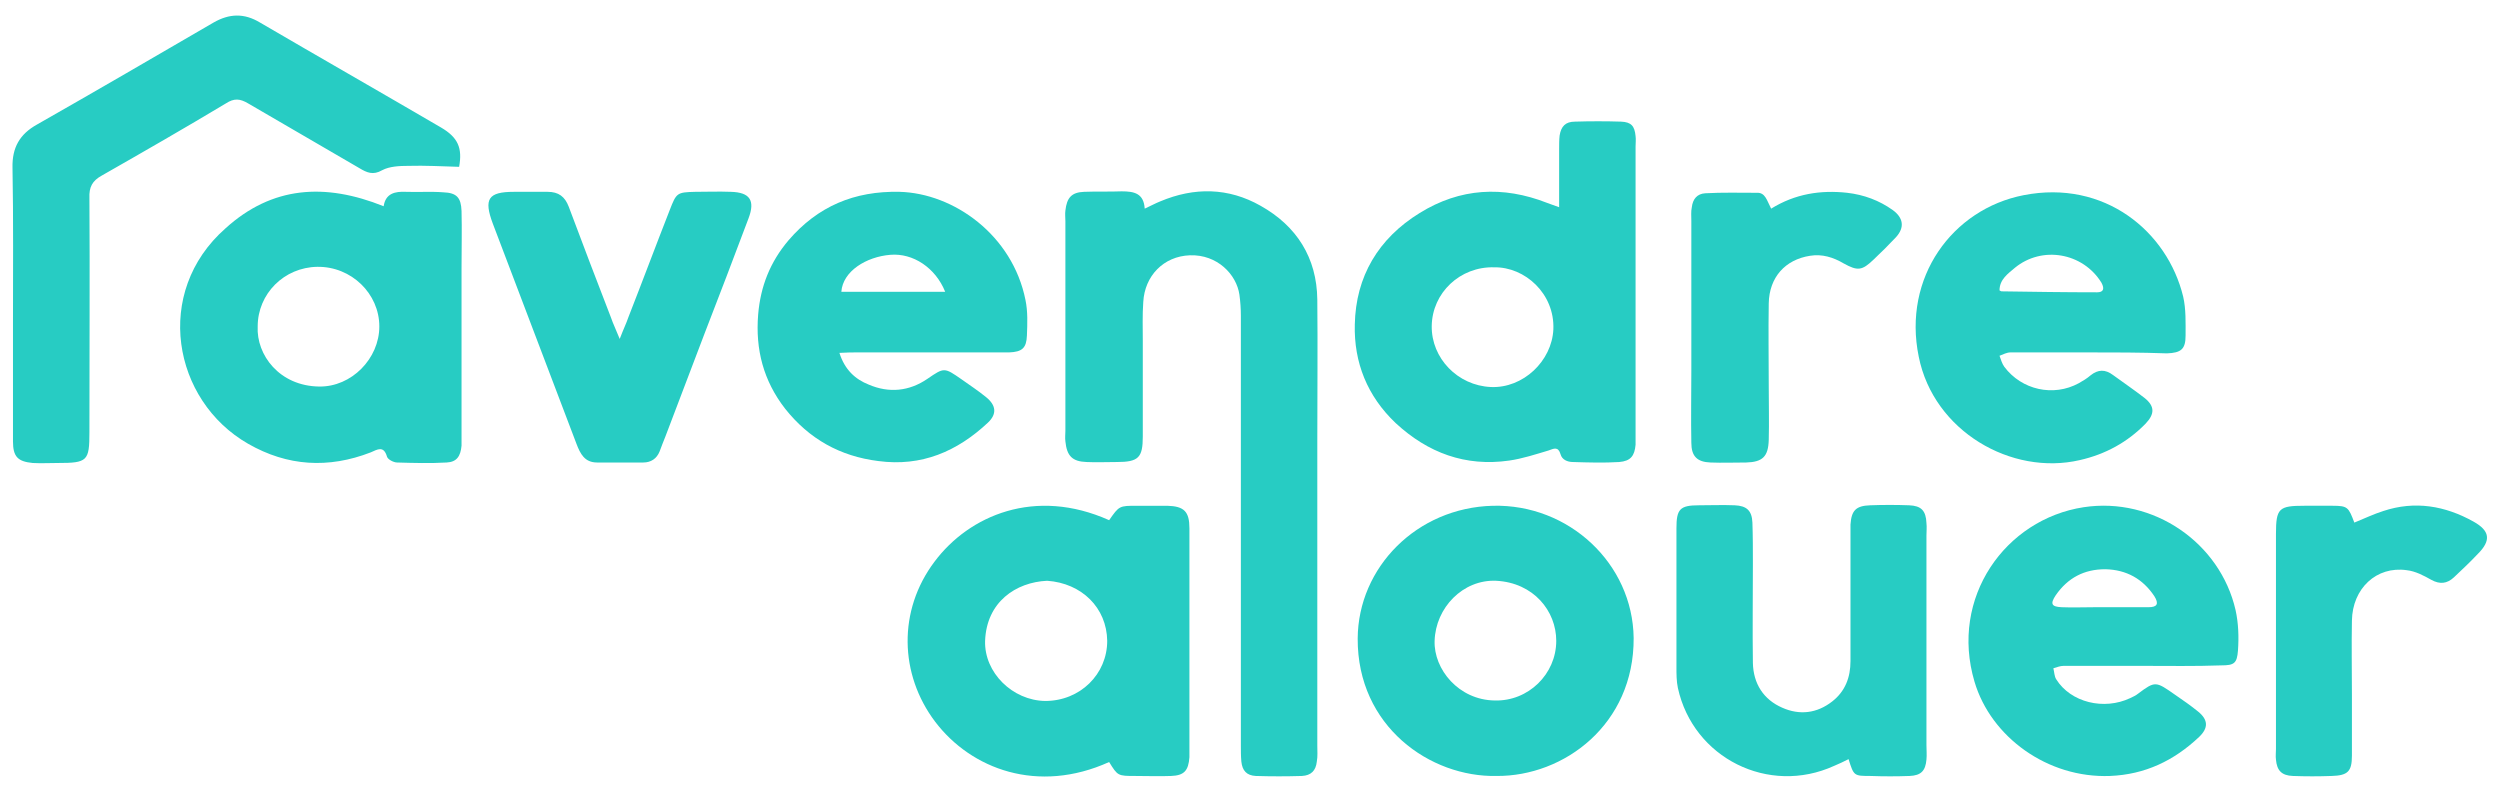
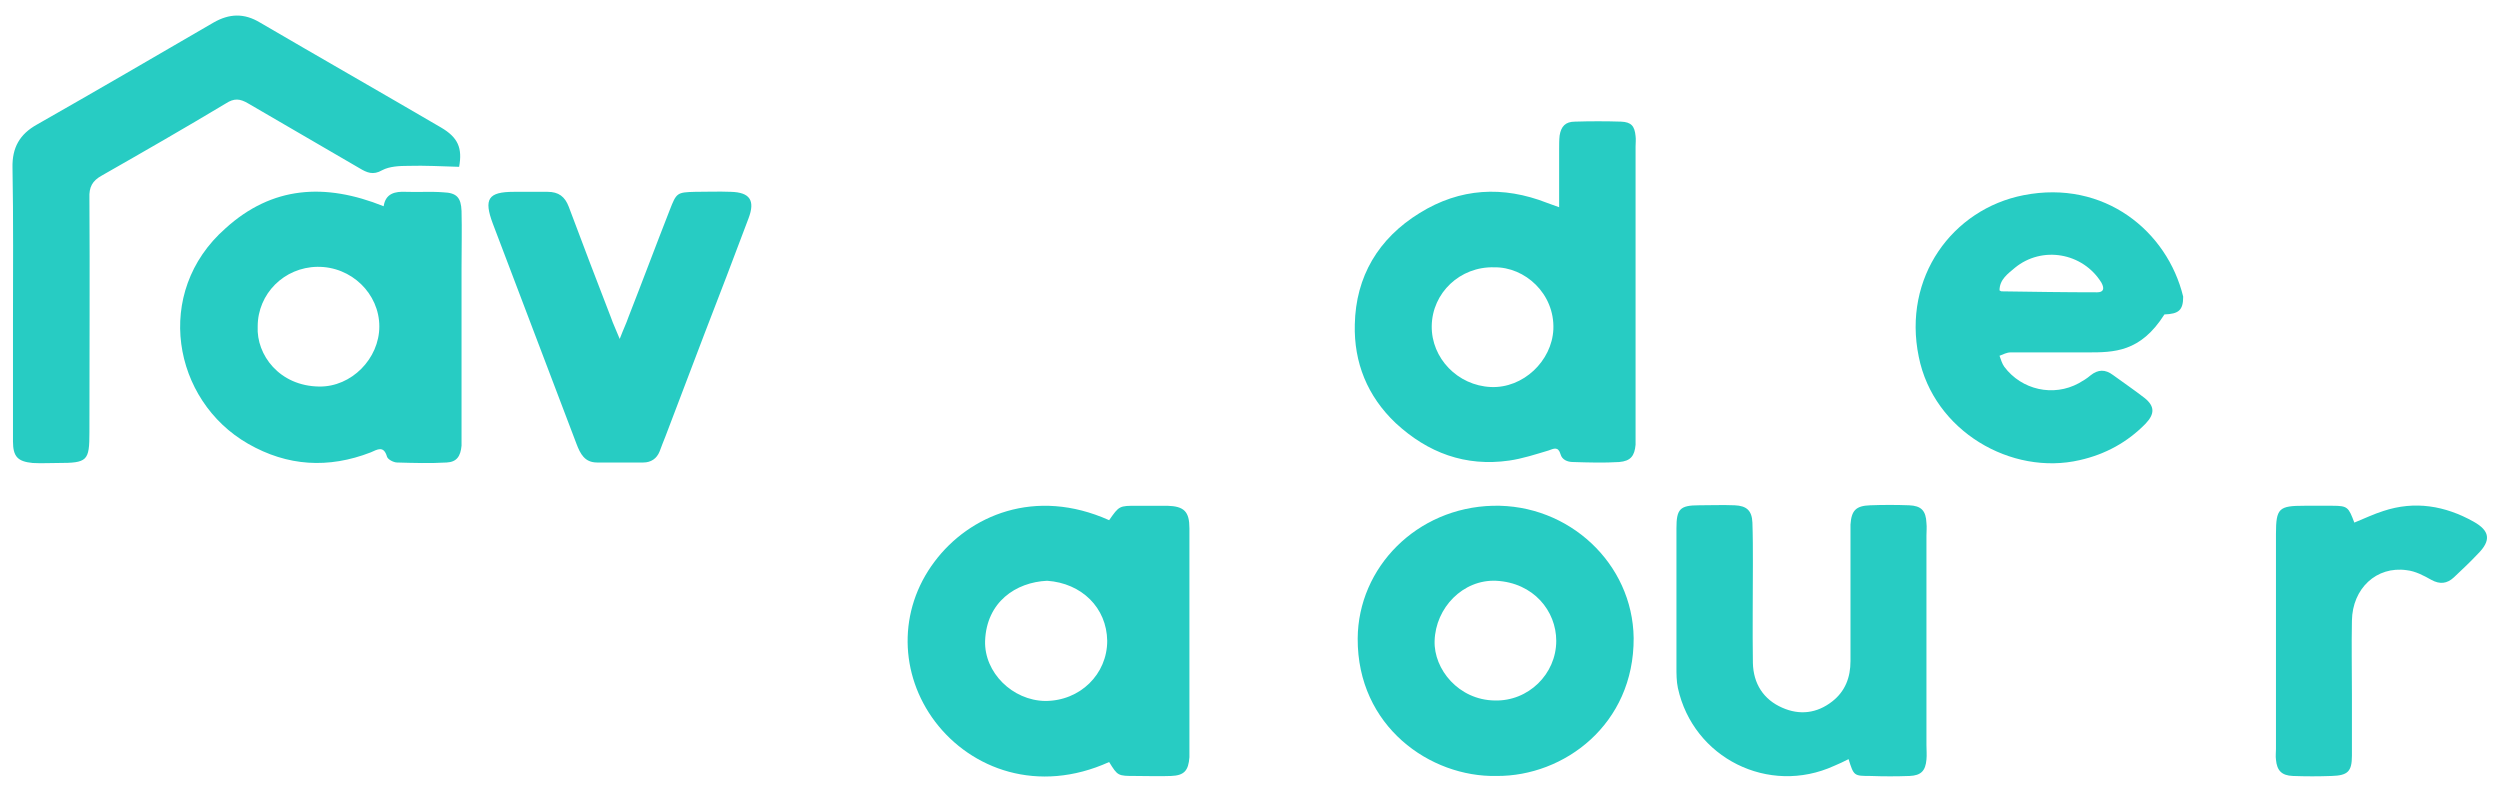
<svg xmlns="http://www.w3.org/2000/svg" version="1.1" id="Calque_1" x="0px" y="0px" viewBox="0 0 520 164.3" style="enable-background:new 0 0 520 164.3;" xml:space="preserve">
  <style type="text/css">
	.st0{fill:#27CCC3;}
</style>
  <g>
-     <path class="st0" d="M238.1,43.4c1.3-0.6,2.2-1.1,3.2-1.5c7.1-3,14.2-2.9,20.9,0.9c7.5,4.2,11.7,10.8,11.8,19.5   c0.1,9.8,0,19.7,0,29.6c0,21.1,0,42.1,0,63.2c0,1.1,0.1,2.2-0.1,3.3c-0.2,1.9-1.2,2.9-3.1,3c-3.2,0.1-6.4,0.1-9.6,0   c-1.9-0.1-2.8-1.1-3-3c-0.1-1.1-0.1-2.2-0.1-3.3c0-29.8,0-59.6,0-89.4c0-1.5-0.1-2.9-0.3-4.4c-0.6-4.2-4.6-8.4-10.3-8.2   c-5.5,0.2-9.4,4.3-9.7,9.7c-0.2,2.7-0.1,5.4-0.1,8.1c0,6.6,0,13.3,0,19.9c0,4.4-0.9,5.3-5.4,5.3c-2.1,0-4.2,0.1-6.3,0   c-3-0.1-4.1-1.3-4.4-4.3c-0.1-0.7,0-1.5,0-2.2c0-14.5,0-29.1,0-43.6c0-0.7-0.1-1.5,0-2.2c0.3-2.7,1.3-3.8,3.9-3.9   c2.6-0.1,5.2,0,7.8-0.1C235.9,39.8,237.9,40.2,238.1,43.4z" />
    <path class="st0" d="M324.3,43.1c0-4.4,0-8.2,0-12c0-1,0-2,0.1-2.9c0.3-1.9,1.2-2.9,3.2-2.9c3.2-0.1,6.4-0.1,9.6,0   c2.1,0.1,2.8,0.9,3,3c0.1,0.7,0,1.5,0,2.2c0,20.1,0,40.1,0,60.2c0,0.6,0,1.2,0,1.8c-0.2,2.3-1,3.4-3.4,3.6c-3.2,0.2-6.4,0.1-9.6,0   c-1.2,0-2.3-0.5-2.6-1.6c-0.5-1.7-1.4-1.2-2.5-0.8c-2.7,0.8-5.4,1.7-8.2,2.1c-9.1,1.3-16.9-1.6-23.6-7.8   c-5.9-5.6-8.7-12.6-8.5-20.5c0.2-10,4.9-17.9,13.5-23.2c8.4-5.2,17.3-5.7,26.5-2.1C322.4,42.4,323.1,42.7,324.3,43.1z M310.8,55.6   c-7.1-0.2-12.9,5.3-13,12.2c-0.1,6.7,5.4,12.4,12.3,12.7c6.7,0.3,12.7-5.4,13-12C323.4,61.1,317.2,55.5,310.8,55.6z" />
    <path class="st0" d="M230.7,108.2c2.1-3,2.1-3,5.8-3c2.1,0,4.2,0,6.3,0c3.5,0.1,4.6,1.2,4.6,4.7c0,7.6,0,15.3,0,22.9   c0,7.5,0,15,0,22.5c0,0.7,0,1.5,0,2.2c-0.2,2.8-1.1,3.8-3.8,3.9c-2.5,0.1-4.9,0-7.4,0c-3.7,0-3.7,0-5.5-2.9   c-14.8,6.7-28.7,1.5-36.2-8.4c-7.4-9.8-7.8-23.1-0.1-33.3C201.6,107.2,215.3,101.3,230.7,108.2z M217.8,120.8   c-6.5,0.3-12.6,4.4-12.9,12.5c-0.2,6.6,5.7,12.4,12.5,12.5c7.3,0,12.9-5.6,12.9-12.5C230.2,126.4,225,121.3,217.8,120.8z" />
    <path class="st0" d="M79.8,42.9c0.4-2.7,2.4-3.1,4.6-3c2.6,0.1,5.2-0.1,7.8,0.1c2.8,0.1,3.7,1.1,3.8,3.9c0.1,3.9,0,7.9,0,11.8   c0,11.3,0,22.7,0,34c0,1,0,2,0,3c-0.2,2.2-1,3.4-3.1,3.5c-3.4,0.2-6.9,0.1-10.3,0c-0.7,0-1.9-0.6-2.1-1.2c-0.7-2.4-2-1.5-3.4-0.9   c-8.8,3.4-17.3,2.9-25.5-1.8c-15.7-9-19.8-31.5-4.7-44.8C56.6,38.7,67.6,38,79.8,42.9z M53.6,67.9c-0.3,5.9,4.5,12.4,12.8,12.5   c6.7,0.1,12.5-5.8,12.5-12.5c0-6.8-5.8-12.5-12.9-12.4C59.1,55.6,53.6,61.1,53.6,67.9z" />
    <path class="st0" d="M95.5,34.7c-3.5-0.1-7.1-0.3-10.6-0.2c-1.8,0-3.9,0.1-5.4,0.9c-1.9,1.1-3.2,0.5-4.7-0.4   c-7.7-4.5-15.5-9-23.2-13.5c-1.7-1-2.9-1.1-4.6,0c-8.5,5.1-17.2,10.1-25.8,15c-2,1.1-2.7,2.4-2.6,4.7c0.1,16.2,0,32.5,0,48.7   c0,6-0.4,6.4-6.6,6.4c-1.7,0-3.4,0.1-5.2,0C3.7,96,2.7,95,2.7,91.8c0-8.1,0-16.2,0-24.4c0-10.8,0.1-21.7-0.1-32.5   c-0.1-4.2,1.5-7,5.1-9c12.3-7,24.5-14.1,36.7-21.2c3.3-1.9,6.4-2,9.7,0C66.6,12,79.2,19.2,91.7,26.5C95.3,28.6,96.2,30.8,95.5,34.7   z" />
-     <path class="st0" d="M434.1,73.3c-5.3,0-10.6,0-15.9,0c-0.8,0-1.5,0.4-2.3,0.7c0.3,0.8,0.5,1.6,1,2.3c3.6,4.8,10.2,6.3,15.5,3.4   c0.9-0.5,1.7-1,2.4-1.6c1.6-1.3,3.1-1.3,4.7-0.1c2.2,1.6,4.4,3.1,6.6,4.8c2.1,1.7,2.1,3.3,0.2,5.3c-3.8,3.9-8.4,6.4-13.7,7.6   c-14.2,3.3-30.4-6-33.5-21.5c-3.4-16.5,7-30.7,21.8-33.6c16.8-3.3,29.9,7.5,33.2,21.1c0.6,2.6,0.5,5.4,0.5,8.1   c0,2.8-0.9,3.6-3.9,3.7C445.2,73.3,439.7,73.3,434.1,73.3z M415.9,60.4c0.2,0.1,0.3,0.2,0.4,0.2c6.6,0.1,13.3,0.2,19.9,0.2   c1.3,0,1.6-0.7,0.9-2c-3.9-6.3-12.4-7.7-18-3.1C417.7,56.9,415.9,58.1,415.9,60.4z" />
-     <path class="st0" d="M174.6,73.4c1.1,3.5,3.3,5.5,6.1,6.6c4.2,1.8,8.4,1.4,12.2-1.2c3.5-2.4,3.5-2.4,7.1,0.1   c1.7,1.2,3.5,2.4,5.1,3.7c2.1,1.7,2.3,3.5,0.4,5.3c-6.4,6-13.8,9.2-22.8,8c-8-1-14.4-4.6-19.4-10.9c-4.5-5.8-6.2-12.3-5.6-19.6   c0.5-5.9,2.5-10.9,6.3-15.4c6.1-7.1,13.7-10.3,23.1-10.1c11.3,0.3,23.5,9,26.2,22.5c0.5,2.4,0.4,4.9,0.3,7.4   c-0.1,2.6-1,3.4-3.7,3.5c-0.7,0-1.5,0-2.2,0c-9.7,0-19.4,0-29.2,0C177.3,73.3,176.2,73.3,174.6,73.4z M196.6,60.7   c-2-5-6.7-8.1-11.4-7.7c-5,0.4-9.9,3.4-10.2,7.7C182,60.7,189.2,60.7,196.6,60.7z" />
-     <path class="st0" d="M445.5,138.5c-5.4,0-10.8,0-16.3,0c-0.7,0-1.4,0.3-2.1,0.5c0.2,0.8,0.2,1.7,0.6,2.3c3,4.8,9.9,6.5,15.4,3.9   c0.6-0.3,1.1-0.5,1.6-0.9c3.6-2.7,3.7-2.6,7.7,0.2c1.6,1.1,3.2,2.2,4.8,3.5c2.1,1.7,2.2,3.4,0.2,5.3c-5.2,4.9-11.2,7.8-18.5,8.1   c-13,0.5-24.8-8.1-28.2-19.6c-5.2-17.5,6.4-33.8,22.7-36.3c14.5-2.2,28.4,7.4,31.6,21.4c0.6,2.7,0.7,5.6,0.5,8.4   c-0.2,2.7-0.8,3.1-3.5,3.1C456.6,138.6,451.1,138.5,445.5,138.5z M437.9,118.4c-4.4,0-7.8,1.8-10.3,5.4c-1.2,1.8-0.9,2.4,1.2,2.5   c2.3,0.1,4.7,0,7,0c3.7,0,7.4,0,11.1,0c1.8,0,2.2-0.7,1.2-2.3C445.7,120.4,442.3,118.5,437.9,118.4z" />
+     <path class="st0" d="M434.1,73.3c-5.3,0-10.6,0-15.9,0c-0.8,0-1.5,0.4-2.3,0.7c0.3,0.8,0.5,1.6,1,2.3c3.6,4.8,10.2,6.3,15.5,3.4   c0.9-0.5,1.7-1,2.4-1.6c1.6-1.3,3.1-1.3,4.7-0.1c2.2,1.6,4.4,3.1,6.6,4.8c2.1,1.7,2.1,3.3,0.2,5.3c-3.8,3.9-8.4,6.4-13.7,7.6   c-14.2,3.3-30.4-6-33.5-21.5c-3.4-16.5,7-30.7,21.8-33.6c16.8-3.3,29.9,7.5,33.2,21.1c0,2.8-0.9,3.6-3.9,3.7C445.2,73.3,439.7,73.3,434.1,73.3z M415.9,60.4c0.2,0.1,0.3,0.2,0.4,0.2c6.6,0.1,13.3,0.2,19.9,0.2   c1.3,0,1.6-0.7,0.9-2c-3.9-6.3-12.4-7.7-18-3.1C417.7,56.9,415.9,58.1,415.9,60.4z" />
    <path class="st0" d="M311.3,161.4c-13.8,0.3-29-10.3-28.9-28.6c0.1-14.8,12.3-27.2,28.1-27.6c15.8-0.4,29.1,12,29.3,27.5   C339.9,150.7,325.3,161.5,311.3,161.4z M323.7,133.3c0-6.2-4.7-12.1-12.5-12.5c-6.9-0.3-12.6,5.6-12.8,12.5   c-0.2,5.9,5,12.3,12.5,12.4C317.9,145.9,323.7,140.2,323.7,133.3z" />
    <path class="st0" d="M384.5,157.9c-1,0.5-2,1-3,1.4c-13.6,6.2-29.3-1.6-32.5-16.2c-0.3-1.4-0.3-2.9-0.3-4.4c0-9.6,0-19.2,0-28.8   c0-4,0.7-4.8,4.7-4.8c2.5,0,4.9-0.1,7.4,0c2.5,0.1,3.6,1.1,3.7,3.6c0.1,2.8,0.1,5.7,0.1,8.5c0,6.9-0.1,13.8,0,20.7   c0.1,4.3,2.2,7.6,6.1,9.3c3.6,1.6,7.2,1.2,10.4-1.3c2.7-2.1,3.8-5,3.8-8.4c0-8.6,0-17.2,0-25.8c0-0.9,0-1.7,0-2.6   c0.2-2.9,1.1-3.9,4.1-4c2.7-0.1,5.4-0.1,8.1,0c2.5,0.1,3.5,1.1,3.6,3.7c0.1,0.9,0,1.7,0,2.6c0,14.5,0,29,0,43.6c0,1,0.1,2,0,3   c-0.2,2.3-1.1,3.3-3.5,3.4c-2.7,0.1-5.4,0.1-8.1,0C385.6,161.4,385.6,161.4,384.5,157.9z" />
    <path class="st0" d="M128.9,70.5c0.8-2.1,1.4-3.3,1.8-4.5c2.9-7.4,5.7-14.9,8.6-22.3c1.4-3.6,1.5-3.7,5.3-3.8c2.5,0,4.9-0.1,7.4,0   c4,0.1,5.1,1.8,3.7,5.5c-3,8-6.1,16.1-9.2,24.1c-2.7,7.1-5.4,14.2-8.1,21.3c-0.4,1-0.8,2-1.2,3.1c-0.6,1.5-1.8,2.3-3.4,2.3   c-3.2,0-6.4,0-9.6,0c-2.6,0-3.5-1.8-4.3-3.9c-3.5-9.3-7.1-18.6-10.6-27.9c-2.3-6-4.5-11.9-6.8-17.9c-1.9-5.1-1-6.6,4.4-6.6   c2.3,0,4.7,0,7,0c2.3,0,3.6,1,4.4,3.1c2.9,7.7,5.8,15.4,8.8,23.1C127.5,67.3,128.1,68.5,128.9,70.5z" />
-     <path class="st0" d="M368.4,43.4c5-3.1,10.3-3.9,15.8-3.3c3.5,0.4,6.7,1.6,9.5,3.6c2.2,1.6,2.5,3.6,0.7,5.6   c-1.5,1.6-3.1,3.2-4.7,4.7c-2.4,2.3-3.3,2.4-6.2,0.8c-2.2-1.3-4.5-2-7-1.6c-5.2,0.8-8.5,4.5-8.6,9.9c-0.1,5.8,0,11.6,0,17.3   c0,3.7,0.1,7.4,0,11.1c-0.1,3.5-1.3,4.6-4.7,4.7c-2.5,0-4.9,0.1-7.4,0c-2.8-0.1-4-1.3-4-4.1c-0.1-5,0-10.1,0-15.1   c0-10.3,0-20.7,0-31c0-1-0.1-2,0.1-2.9c0.2-1.7,1.1-2.8,2.8-2.9c3.6-0.2,7.1-0.1,10.7-0.1C367.2,40,367.5,41.7,368.4,43.4z" />
    <path class="st0" d="M489.7,108.7c2.2-0.9,4.1-1.8,6-2.4c6.6-2.2,12.9-1.1,18.8,2.2c3.4,1.9,3.7,3.9,0.9,6.7   c-1.6,1.7-3.3,3.3-5,4.9c-1.4,1.3-2.9,1.5-4.7,0.5c-1.6-0.9-3.3-1.8-5.1-2c-6.3-0.9-11.3,3.8-11.4,10.5c-0.1,5.2,0,10.3,0,15.5   c0,4.2,0,8.4,0,12.6c0,3.3-0.9,4.1-4.2,4.2c-2.7,0.1-5.4,0.1-8.1,0c-2.3-0.1-3.3-1.1-3.5-3.4c-0.1-0.7,0-1.5,0-2.2   c0-14.9,0-29.8,0-44.7c0-5.4,0.6-5.9,5.9-5.9c2,0,3.9,0,5.9,0C488.3,105.2,488.5,105.5,489.7,108.7z" />
  </g>
</svg>